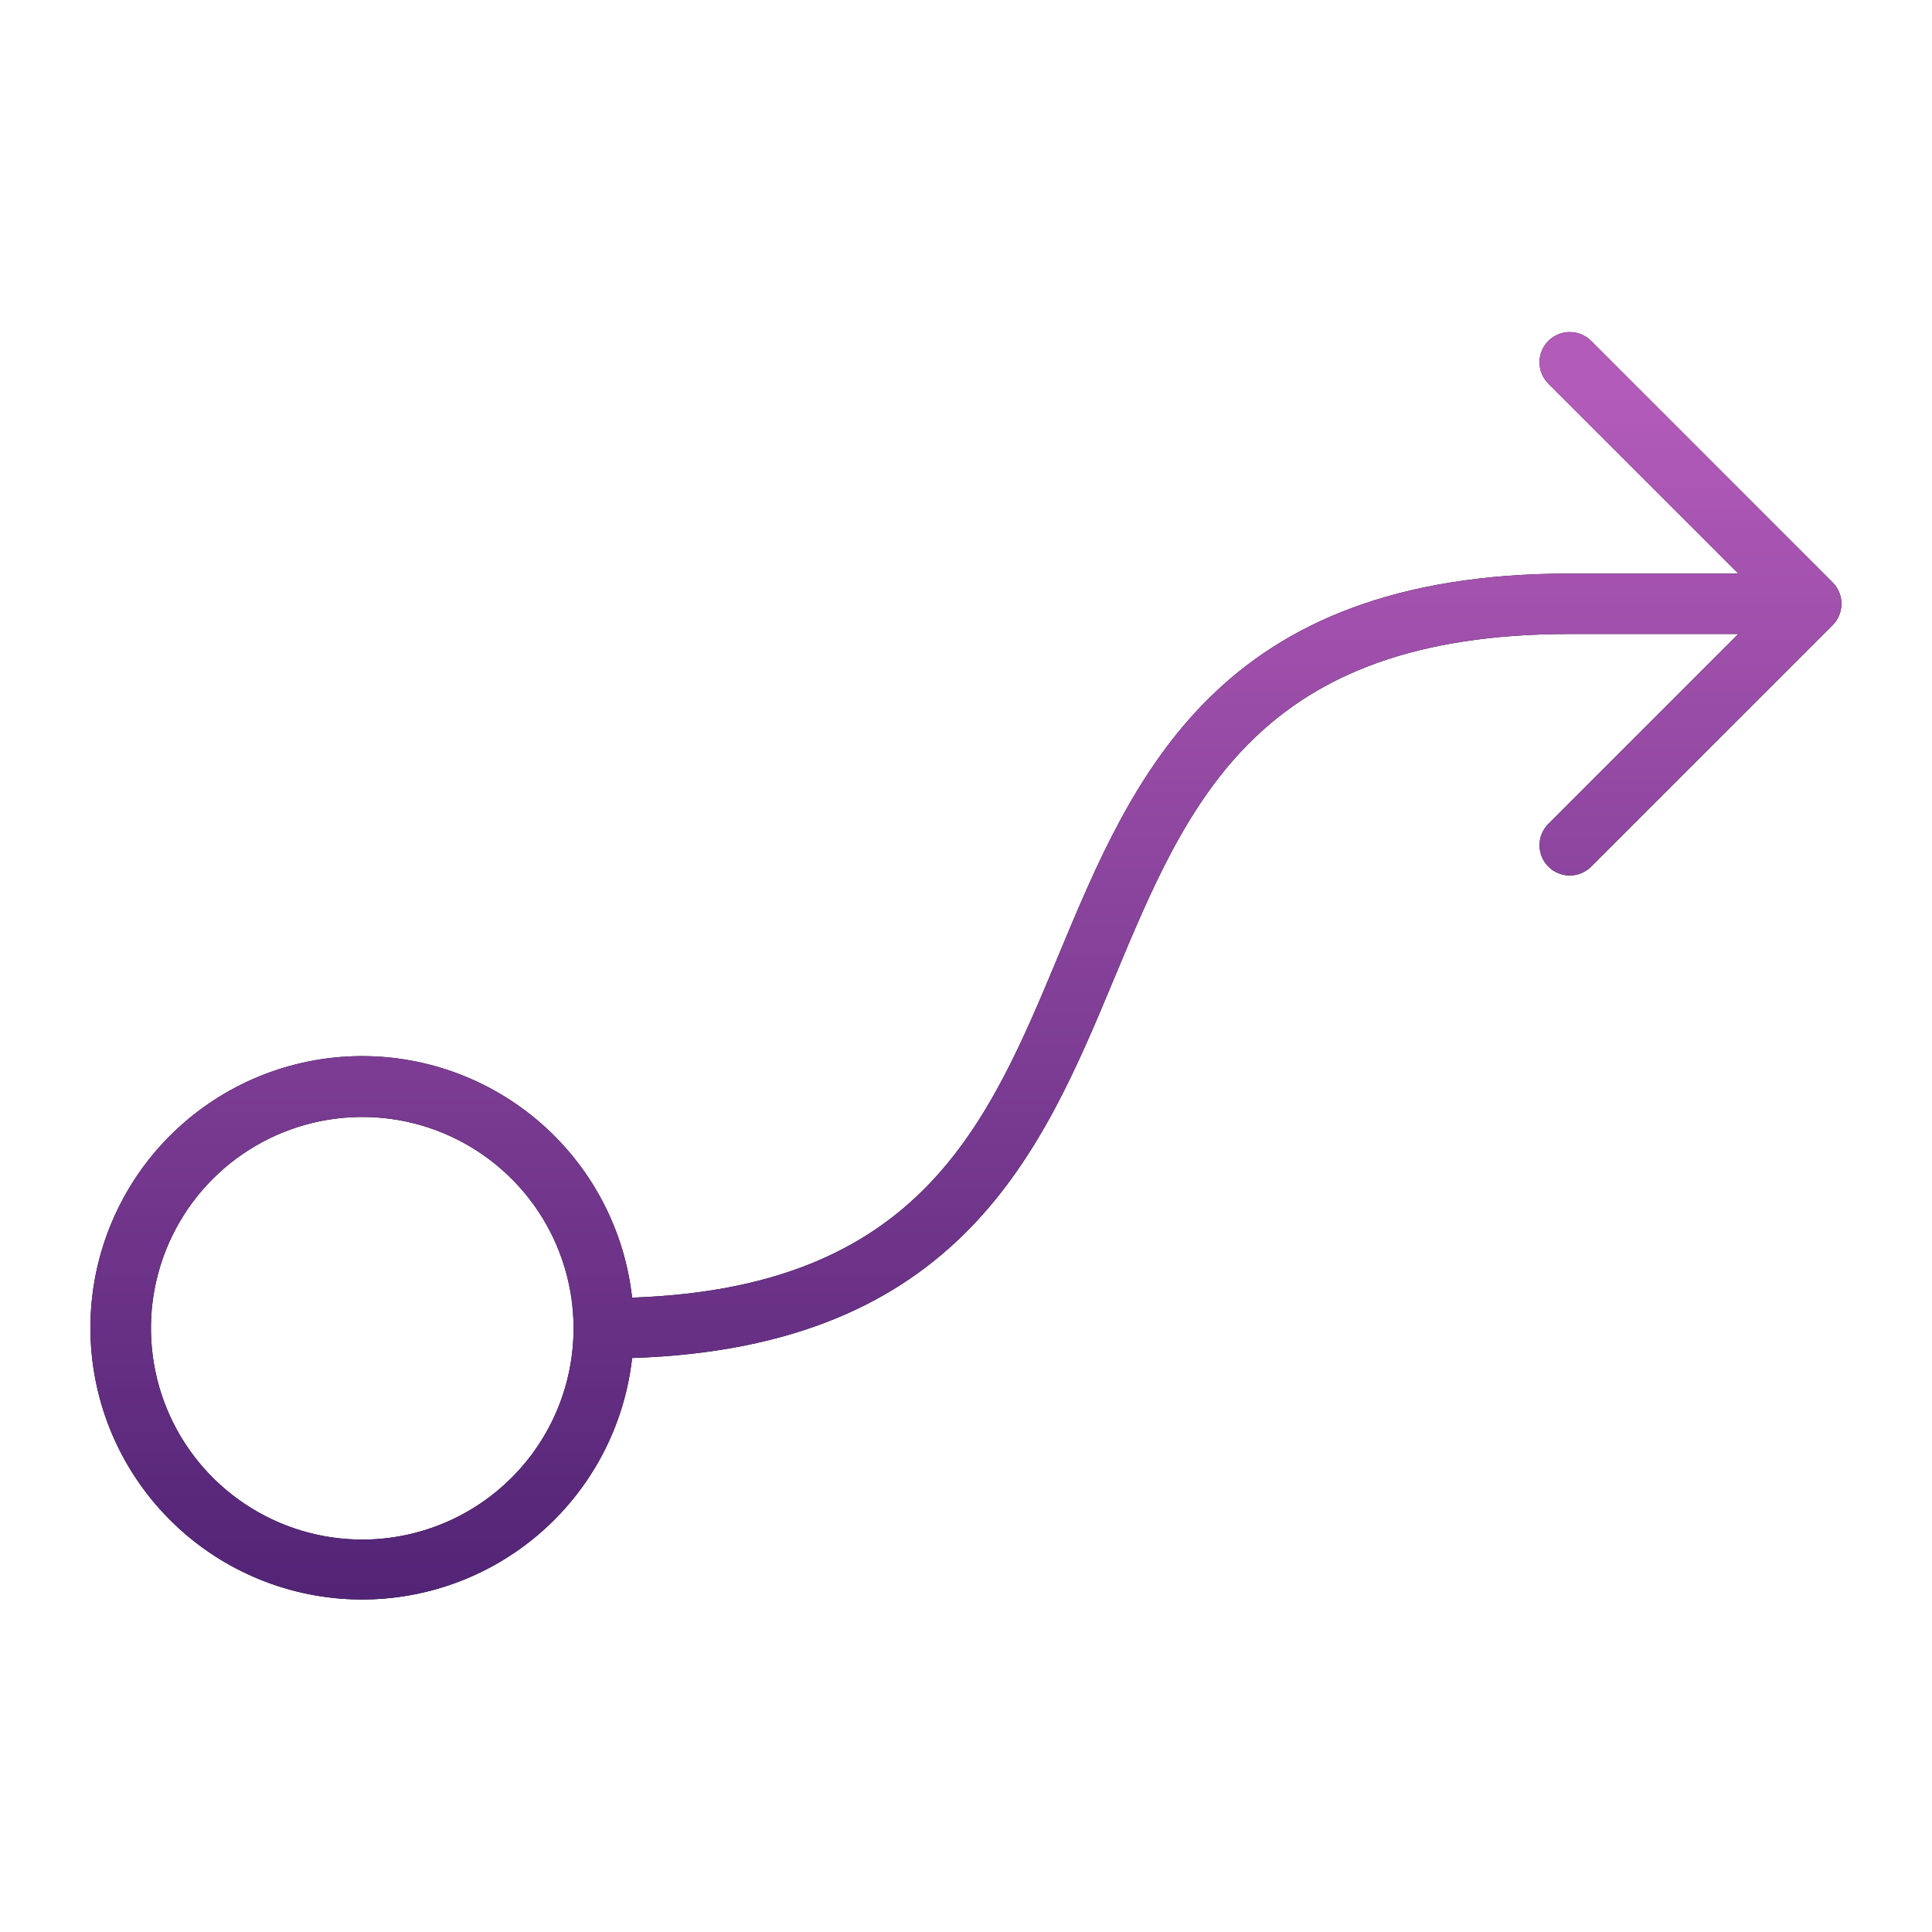
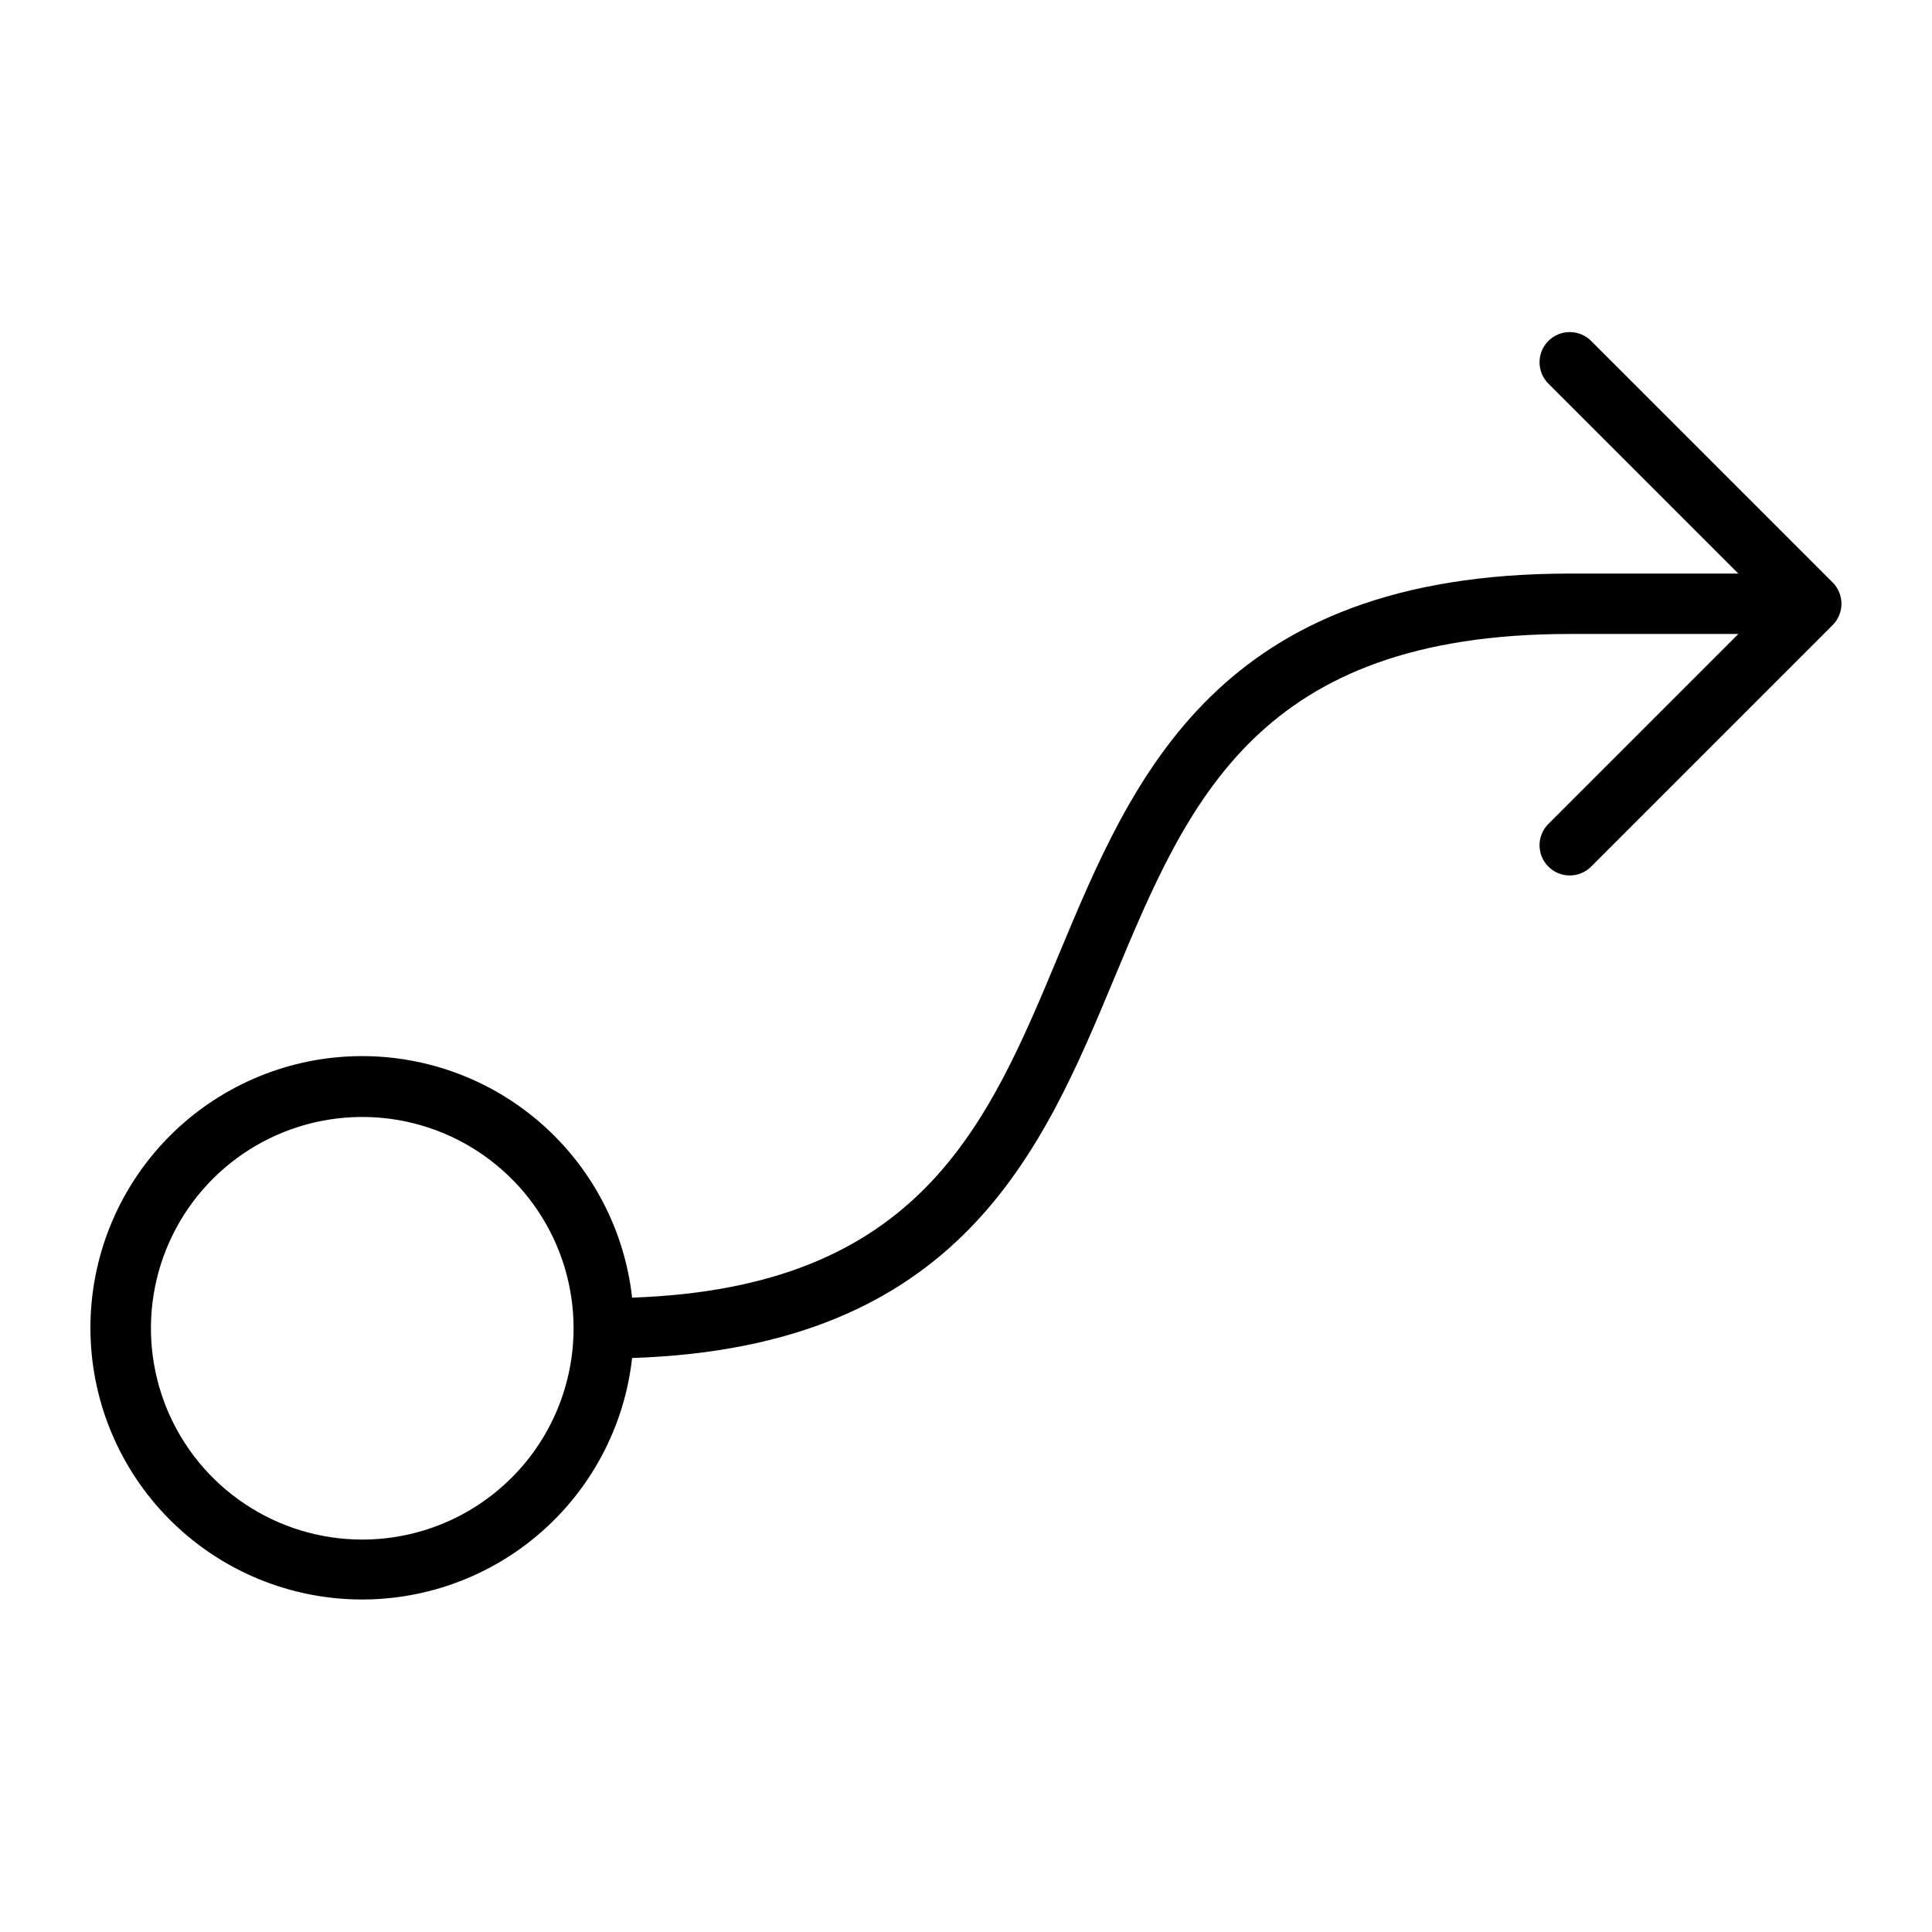
<svg xmlns="http://www.w3.org/2000/svg" width="50" height="50" viewBox="0 0 50 50" fill="none">
  <path d="M47.428 15.073L41.178 8.823C41.031 8.676 40.832 8.594 40.625 8.594C40.418 8.594 40.219 8.676 40.072 8.823C39.926 8.969 39.843 9.168 39.843 9.375C39.843 9.583 39.926 9.782 40.072 9.928L44.988 14.844H40.625C31.51 14.844 29.328 20.081 27.404 24.7C25.557 29.131 23.811 33.325 16.359 33.583C16.16 31.797 15.284 30.155 13.911 28.994C12.539 27.834 10.775 27.243 8.98 27.343C7.186 27.443 5.498 28.227 4.263 29.532C3.028 30.838 2.34 32.567 2.34 34.364C2.34 36.161 3.028 37.89 4.263 39.195C5.498 40.501 7.186 41.284 8.98 41.384C10.775 41.484 12.539 40.893 13.911 39.733C15.284 38.573 16.16 36.931 16.359 35.145C24.853 34.868 26.971 29.795 28.842 25.303C30.752 20.727 32.553 16.407 40.625 16.407H44.988L40.072 21.323C39.926 21.469 39.843 21.668 39.843 21.875C39.843 22.083 39.926 22.282 40.072 22.428C40.219 22.575 40.418 22.657 40.625 22.657C40.832 22.657 41.031 22.575 41.178 22.428L47.428 16.178C47.5 16.106 47.558 16.019 47.597 15.925C47.636 15.83 47.657 15.728 47.657 15.625C47.657 15.523 47.636 15.421 47.597 15.326C47.558 15.231 47.5 15.145 47.428 15.073ZM9.375 39.844C8.293 39.844 7.236 39.523 6.337 38.922C5.437 38.322 4.736 37.468 4.322 36.468C3.909 35.469 3.8 34.369 4.011 33.309C4.222 32.248 4.743 31.273 5.508 30.508C6.273 29.744 7.247 29.223 8.308 29.012C9.369 28.801 10.468 28.909 11.468 29.323C12.467 29.737 13.321 30.438 13.922 31.337C14.523 32.236 14.844 33.294 14.844 34.375C14.844 35.826 14.268 37.217 13.242 38.242C12.216 39.268 10.825 39.844 9.375 39.844Z" fill="black" />
-   <path d="M47.428 15.073L41.178 8.823C41.031 8.676 40.832 8.594 40.625 8.594C40.418 8.594 40.219 8.676 40.072 8.823C39.926 8.969 39.843 9.168 39.843 9.375C39.843 9.583 39.926 9.782 40.072 9.928L44.988 14.844H40.625C31.51 14.844 29.328 20.081 27.404 24.7C25.557 29.131 23.811 33.325 16.359 33.583C16.16 31.797 15.284 30.155 13.911 28.994C12.539 27.834 10.775 27.243 8.98 27.343C7.186 27.443 5.498 28.227 4.263 29.532C3.028 30.838 2.34 32.567 2.34 34.364C2.34 36.161 3.028 37.89 4.263 39.195C5.498 40.501 7.186 41.284 8.98 41.384C10.775 41.484 12.539 40.893 13.911 39.733C15.284 38.573 16.16 36.931 16.359 35.145C24.853 34.868 26.971 29.795 28.842 25.303C30.752 20.727 32.553 16.407 40.625 16.407H44.988L40.072 21.323C39.926 21.469 39.843 21.668 39.843 21.875C39.843 22.083 39.926 22.282 40.072 22.428C40.219 22.575 40.418 22.657 40.625 22.657C40.832 22.657 41.031 22.575 41.178 22.428L47.428 16.178C47.5 16.106 47.558 16.019 47.597 15.925C47.636 15.83 47.657 15.728 47.657 15.625C47.657 15.523 47.636 15.421 47.597 15.326C47.558 15.231 47.5 15.145 47.428 15.073ZM9.375 39.844C8.293 39.844 7.236 39.523 6.337 38.922C5.437 38.322 4.736 37.468 4.322 36.468C3.909 35.469 3.8 34.369 4.011 33.309C4.222 32.248 4.743 31.273 5.508 30.508C6.273 29.744 7.247 29.223 8.308 29.012C9.369 28.801 10.468 28.909 11.468 29.323C12.467 29.737 13.321 30.438 13.922 31.337C14.523 32.236 14.844 33.294 14.844 34.375C14.844 35.826 14.268 37.217 13.242 38.242C12.216 39.268 10.825 39.844 9.375 39.844Z" fill="url(#paint0_linear_12644_56847)" />
  <defs>
    <linearGradient id="paint0_linear_12644_56847" x1="16.522" y1="41.304" x2="16.522" y2="10.045" gradientUnits="userSpaceOnUse">
      <stop stop-color="#522476" />
      <stop offset="1" stop-color="#B35BB9" />
    </linearGradient>
  </defs>
</svg>